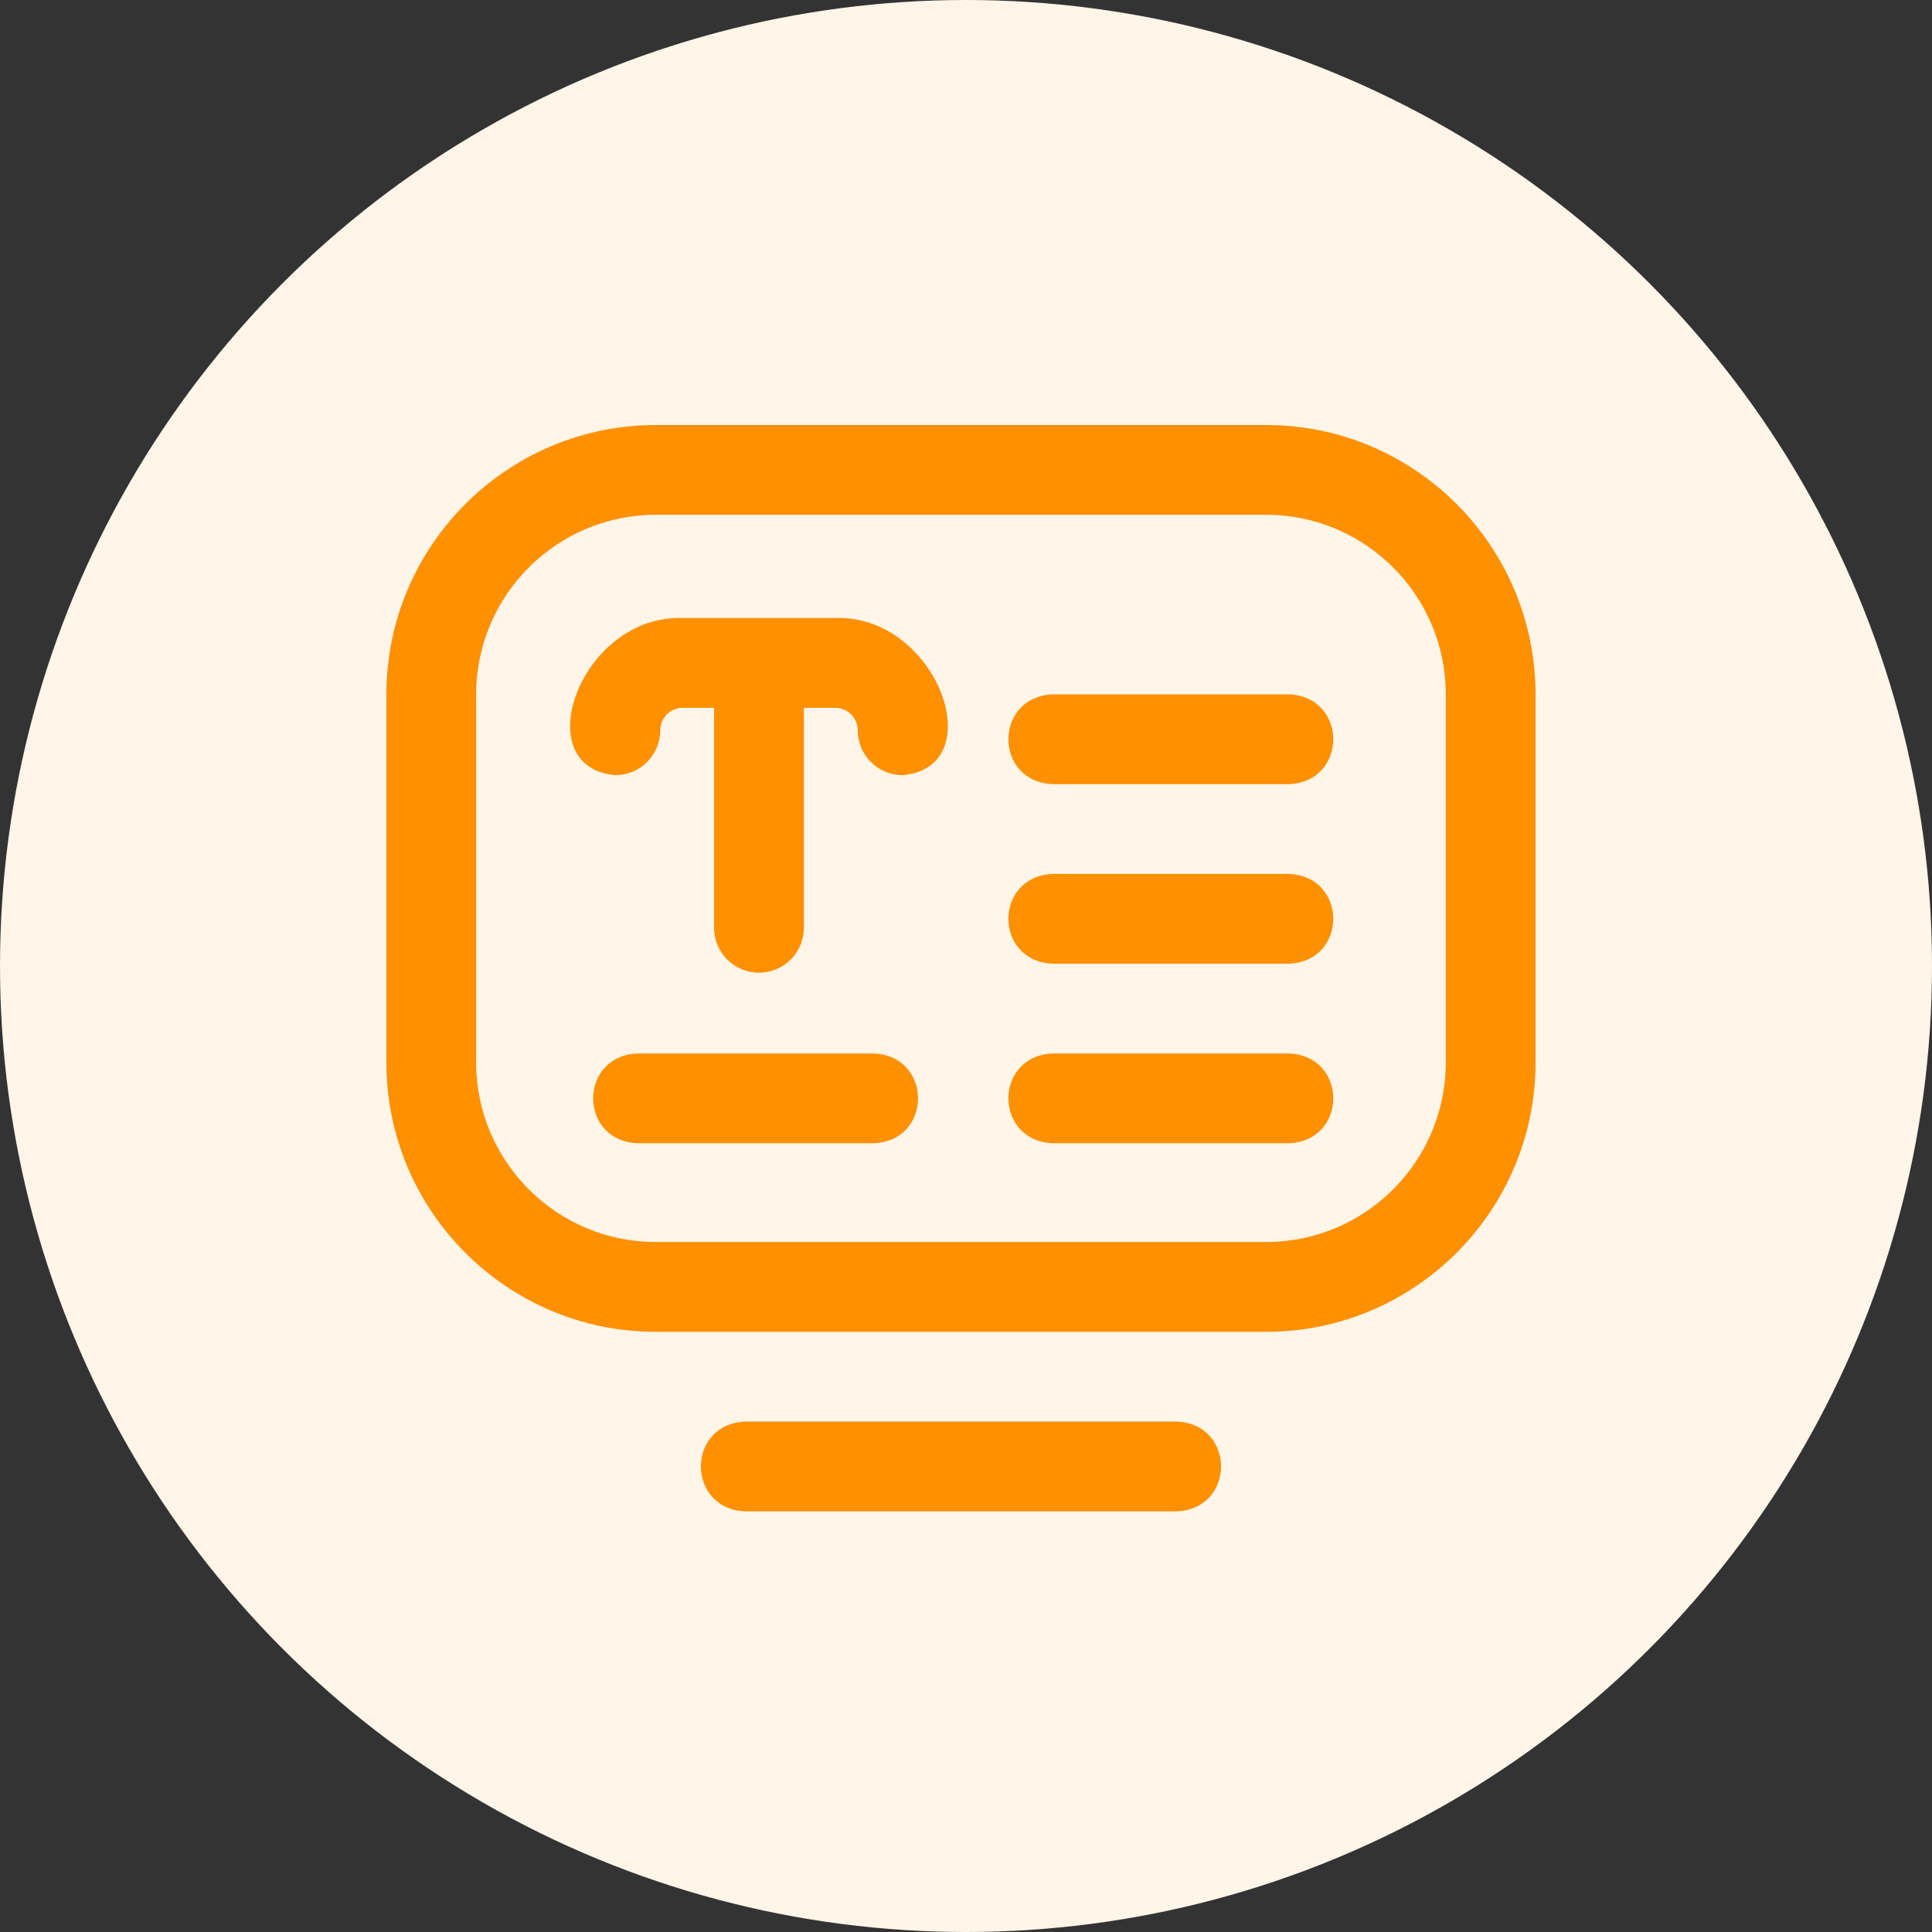
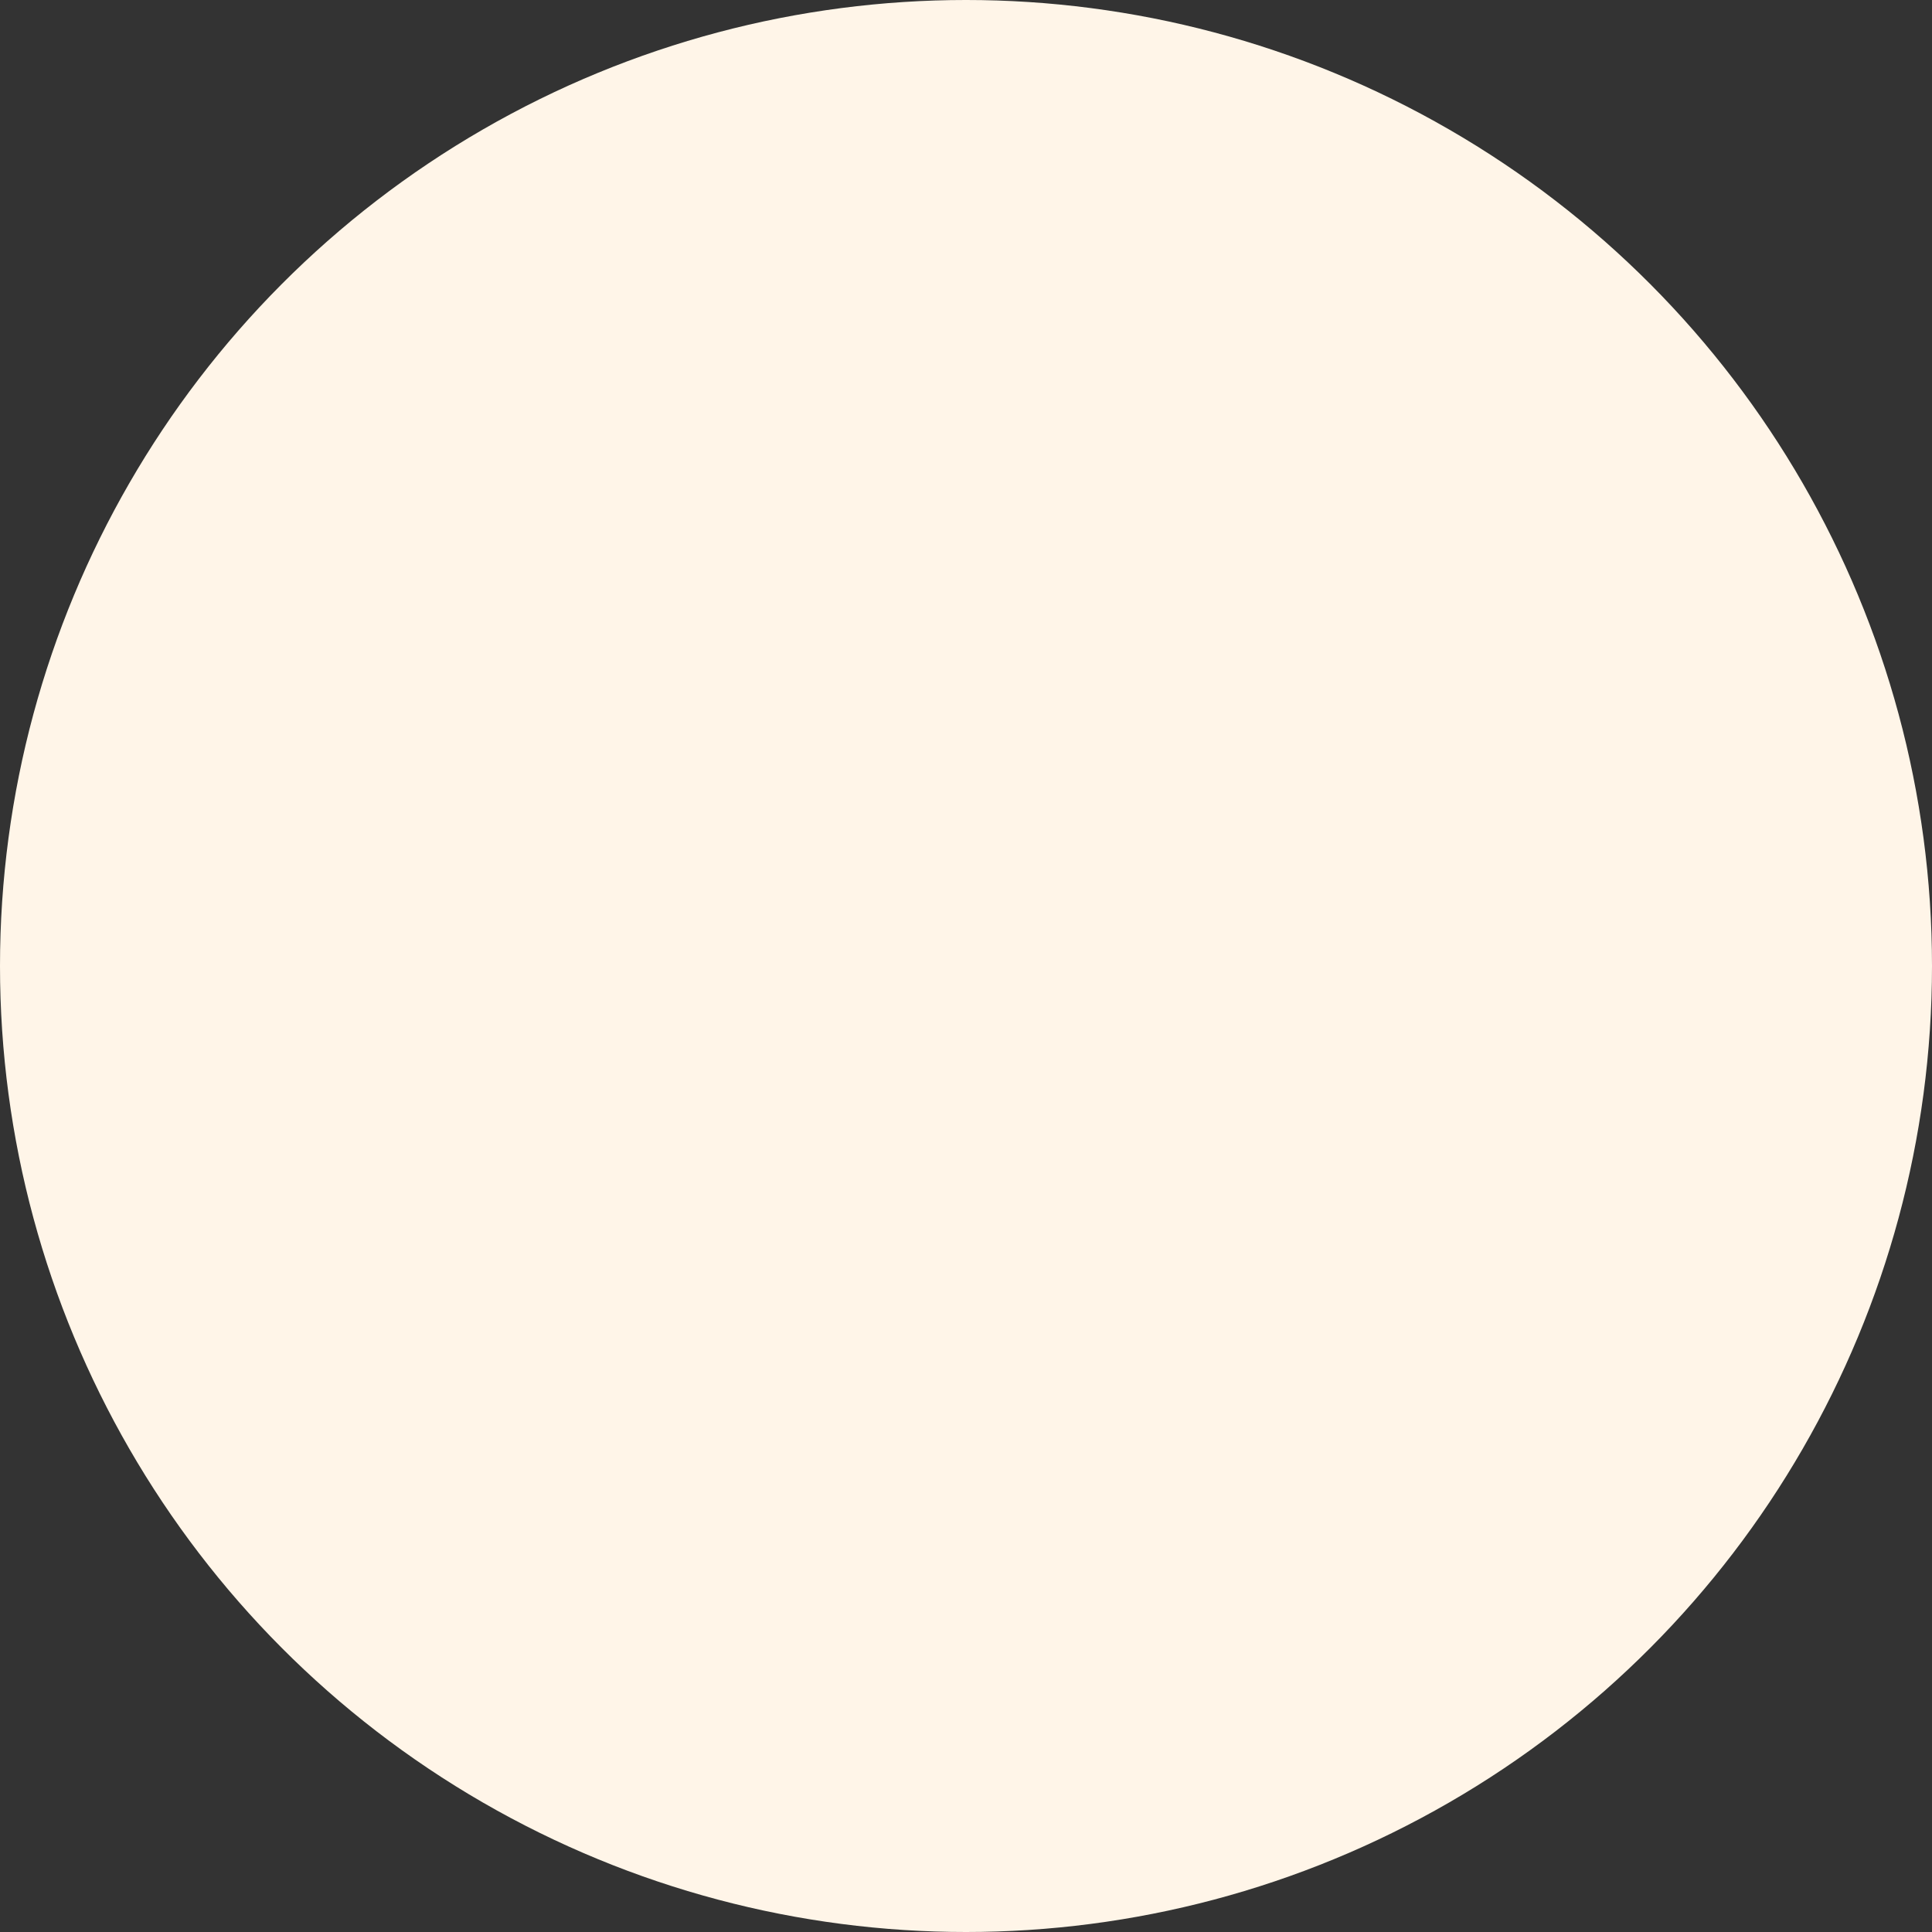
<svg xmlns="http://www.w3.org/2000/svg" width="50" height="50" viewBox="0 0 50 50" fill="none">
  <rect x="0" y="0" width="50" height="50" fill="#333333" stroke="none" />
  <circle cx="25" cy="25" r="25" fill="#FFF5E8" />
-   <path d="M30.446 39.114H19.294C17.754 39.056 17.755 36.847 19.294 36.79H30.446C31.986 36.847 31.985 39.057 30.446 39.114ZM32.77 34.467H16.969C13.126 34.467 10 31.34 10 27.498V17.97C10 14.127 13.127 11 16.97 11H32.77C36.613 11 39.74 14.127 39.74 17.97V27.496C39.74 31.34 36.613 34.467 32.77 34.467ZM16.97 13.323C14.408 13.323 12.323 15.408 12.323 17.97V27.498C12.323 30.059 14.408 32.143 16.969 32.143H32.77C35.332 32.143 37.417 30.059 37.417 27.496V17.97C37.417 15.408 35.332 13.323 32.77 13.323H16.97ZM33.35 29.587H27.252C25.712 29.53 25.713 27.321 27.252 27.264H33.35C34.89 27.321 34.889 29.531 33.35 29.587ZM22.605 29.587H16.506C14.966 29.53 14.967 27.321 16.506 27.264H22.605C24.144 27.321 24.143 29.531 22.605 29.587ZM33.35 24.941H27.252C25.712 24.884 25.713 22.674 27.252 22.617H33.35C34.89 22.674 34.889 24.884 33.35 24.941ZM33.35 20.294H27.252C25.712 20.237 25.713 18.027 27.252 17.97H33.35C34.89 18.027 34.889 20.237 33.35 20.294ZM20.804 24.011V18.319H21.617C21.938 18.319 22.198 18.579 22.198 18.9C22.198 19.541 22.718 20.061 23.36 20.061C25.686 19.854 24.253 15.899 21.617 15.995H17.667C15.03 15.9 13.599 19.854 15.925 20.061C16.566 20.061 17.087 19.541 17.087 18.9C17.087 18.579 17.347 18.319 17.667 18.319H18.48V24.011C18.48 24.653 19.001 25.173 19.642 25.173C20.284 25.173 20.804 24.653 20.804 24.011Z" fill="#FF9000" />
</svg>